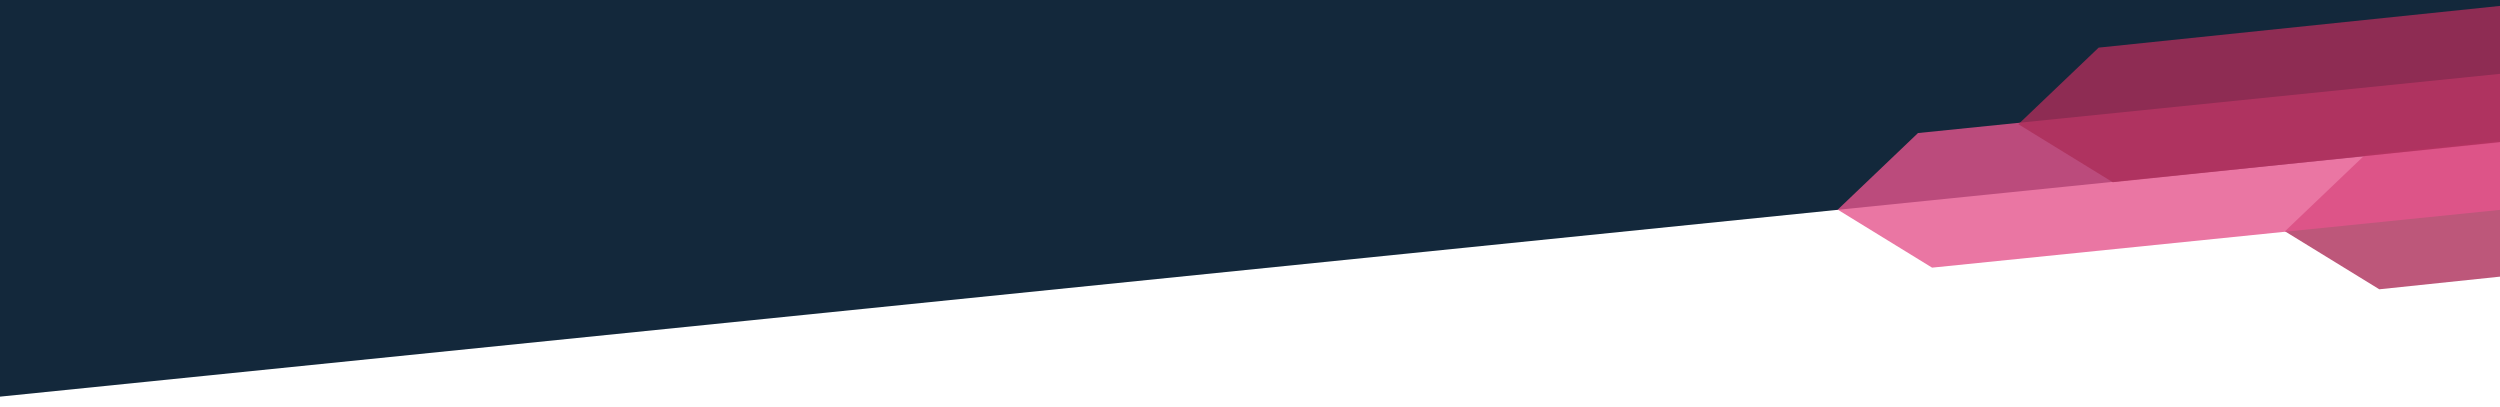
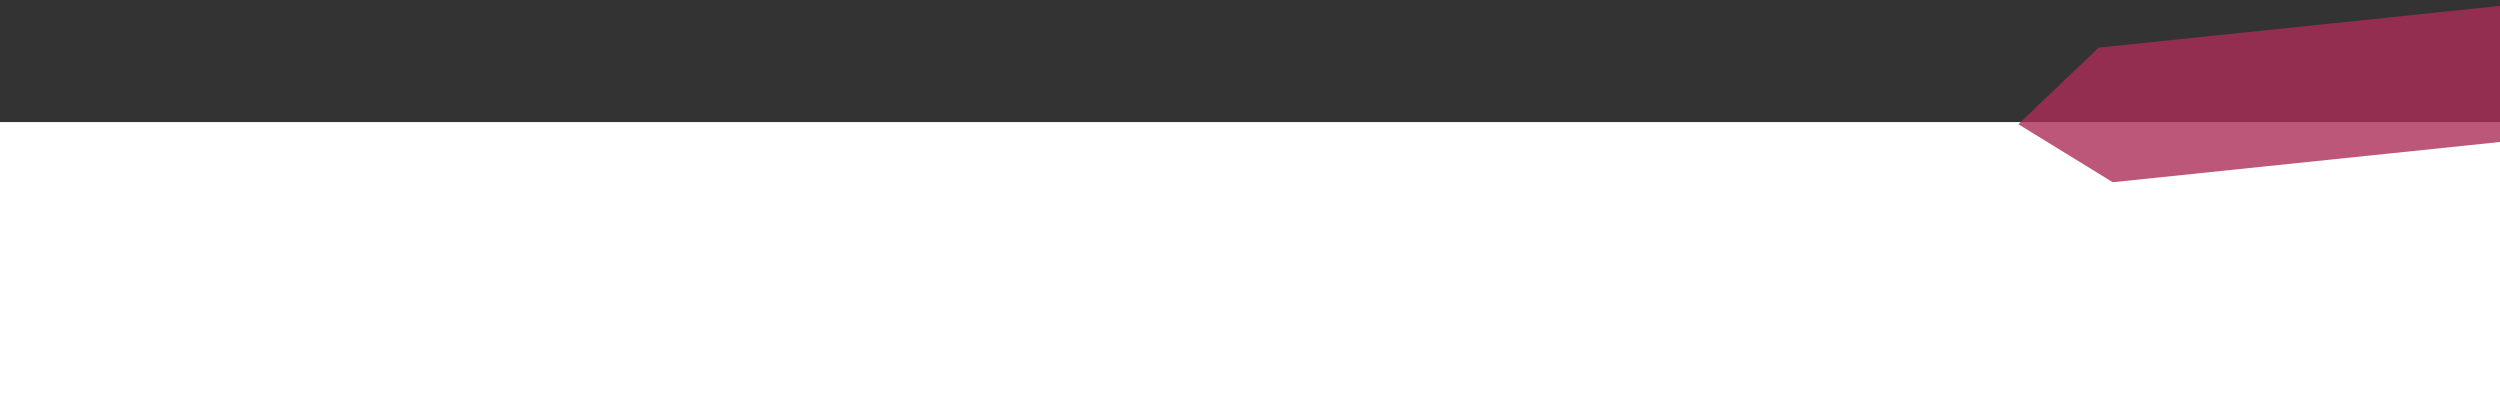
<svg xmlns="http://www.w3.org/2000/svg" id="Layer_1" data-name="Layer 1" viewBox="0 0 1458 237.44">
  <rect x="0" y="0" width="1458" height="237.44" fill="#333333" stroke="none" />
  <defs>
    <style>.cls-1{fill:#fff;}.cls-2{fill:#13283b;}.cls-3{fill:#ac2e59;}.cls-3,.cls-4{opacity:0.8;}.cls-4{fill:#e5548c;}</style>
  </defs>
  <rect class="cls-1" x="-422.88" y="348.58" width="1458" height="166.26" transform="translate(1035.12 586.03) rotate(180)" />
-   <polygon class="cls-2" points="0 0 1458 0 1458 83.09 0 231.32 0 0" />
-   <polygon class="cls-3" points="1387.6 168.71 1458 161.34 1458 81.98 1379.38 90.21 1332.56 134.89 1387.6 168.71" />
-   <polygon class="cls-4" points="1126.79 156.09 1458 122.39 1458 43.06 1118.57 77.59 1071.75 122.27 1126.79 156.09" />
  <polygon class="cls-3" points="1232.15 106.27 1458 82.8 1458 3.45 1223.94 27.77 1177.11 72.45 1232.15 106.27" />
</svg>